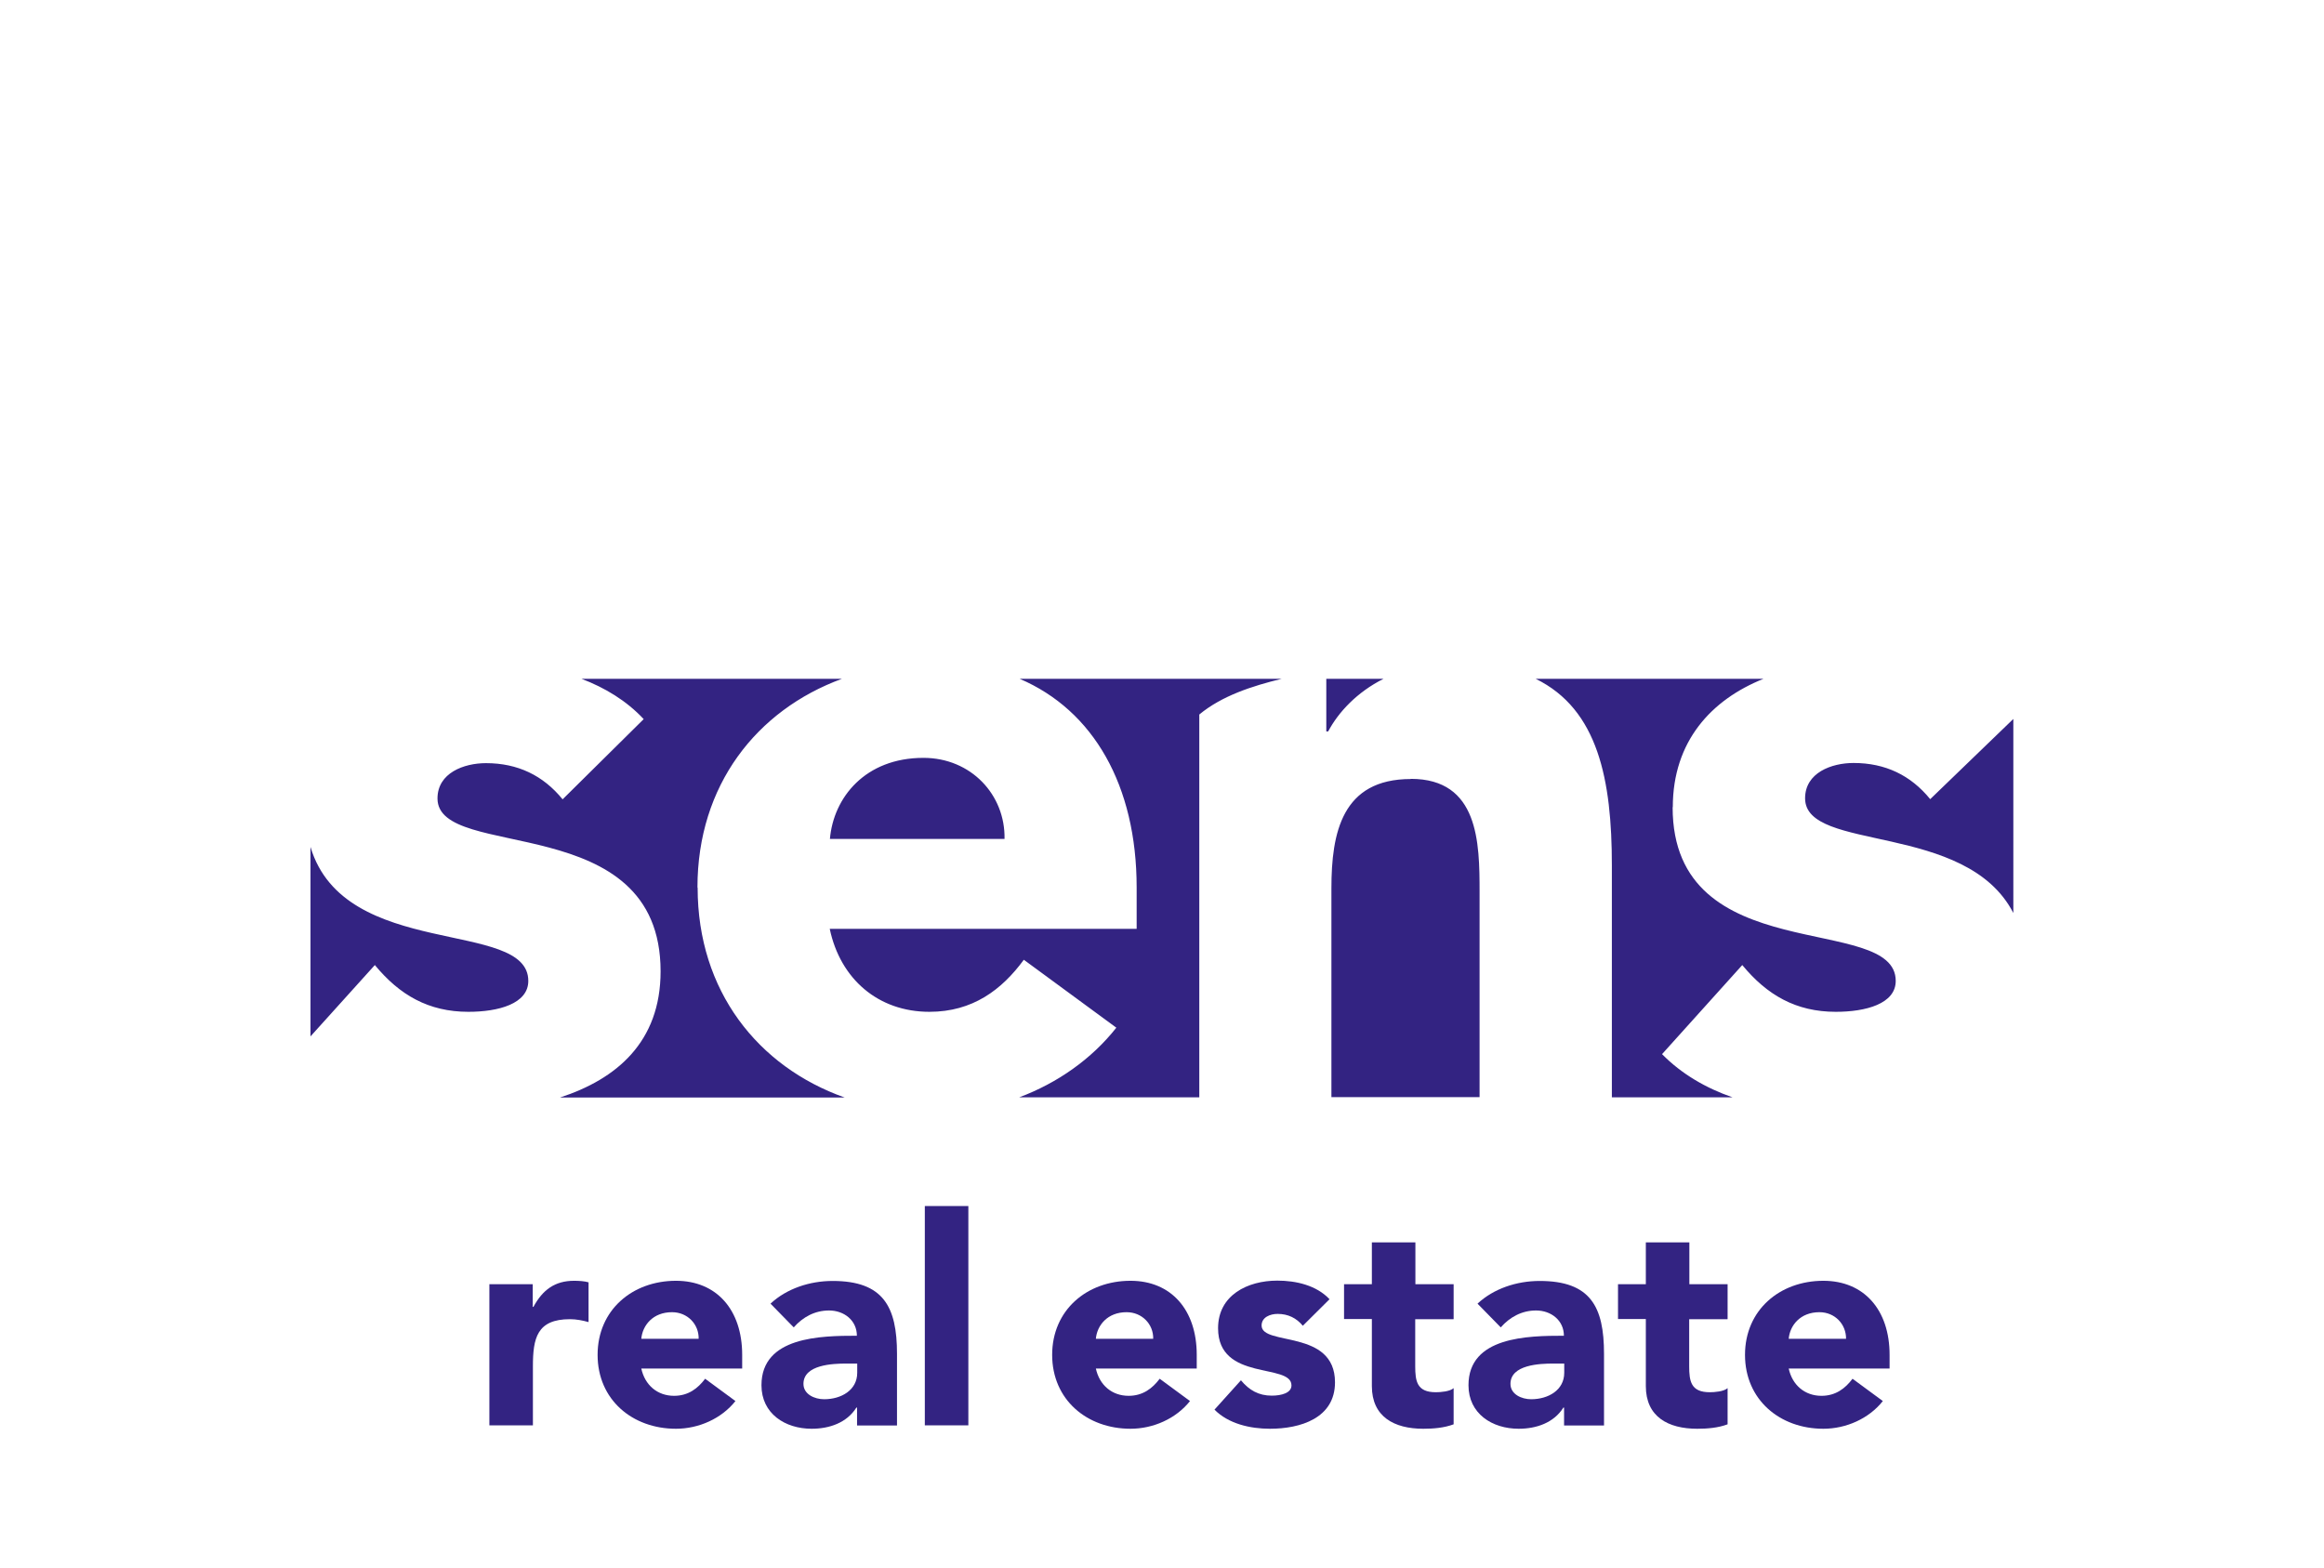
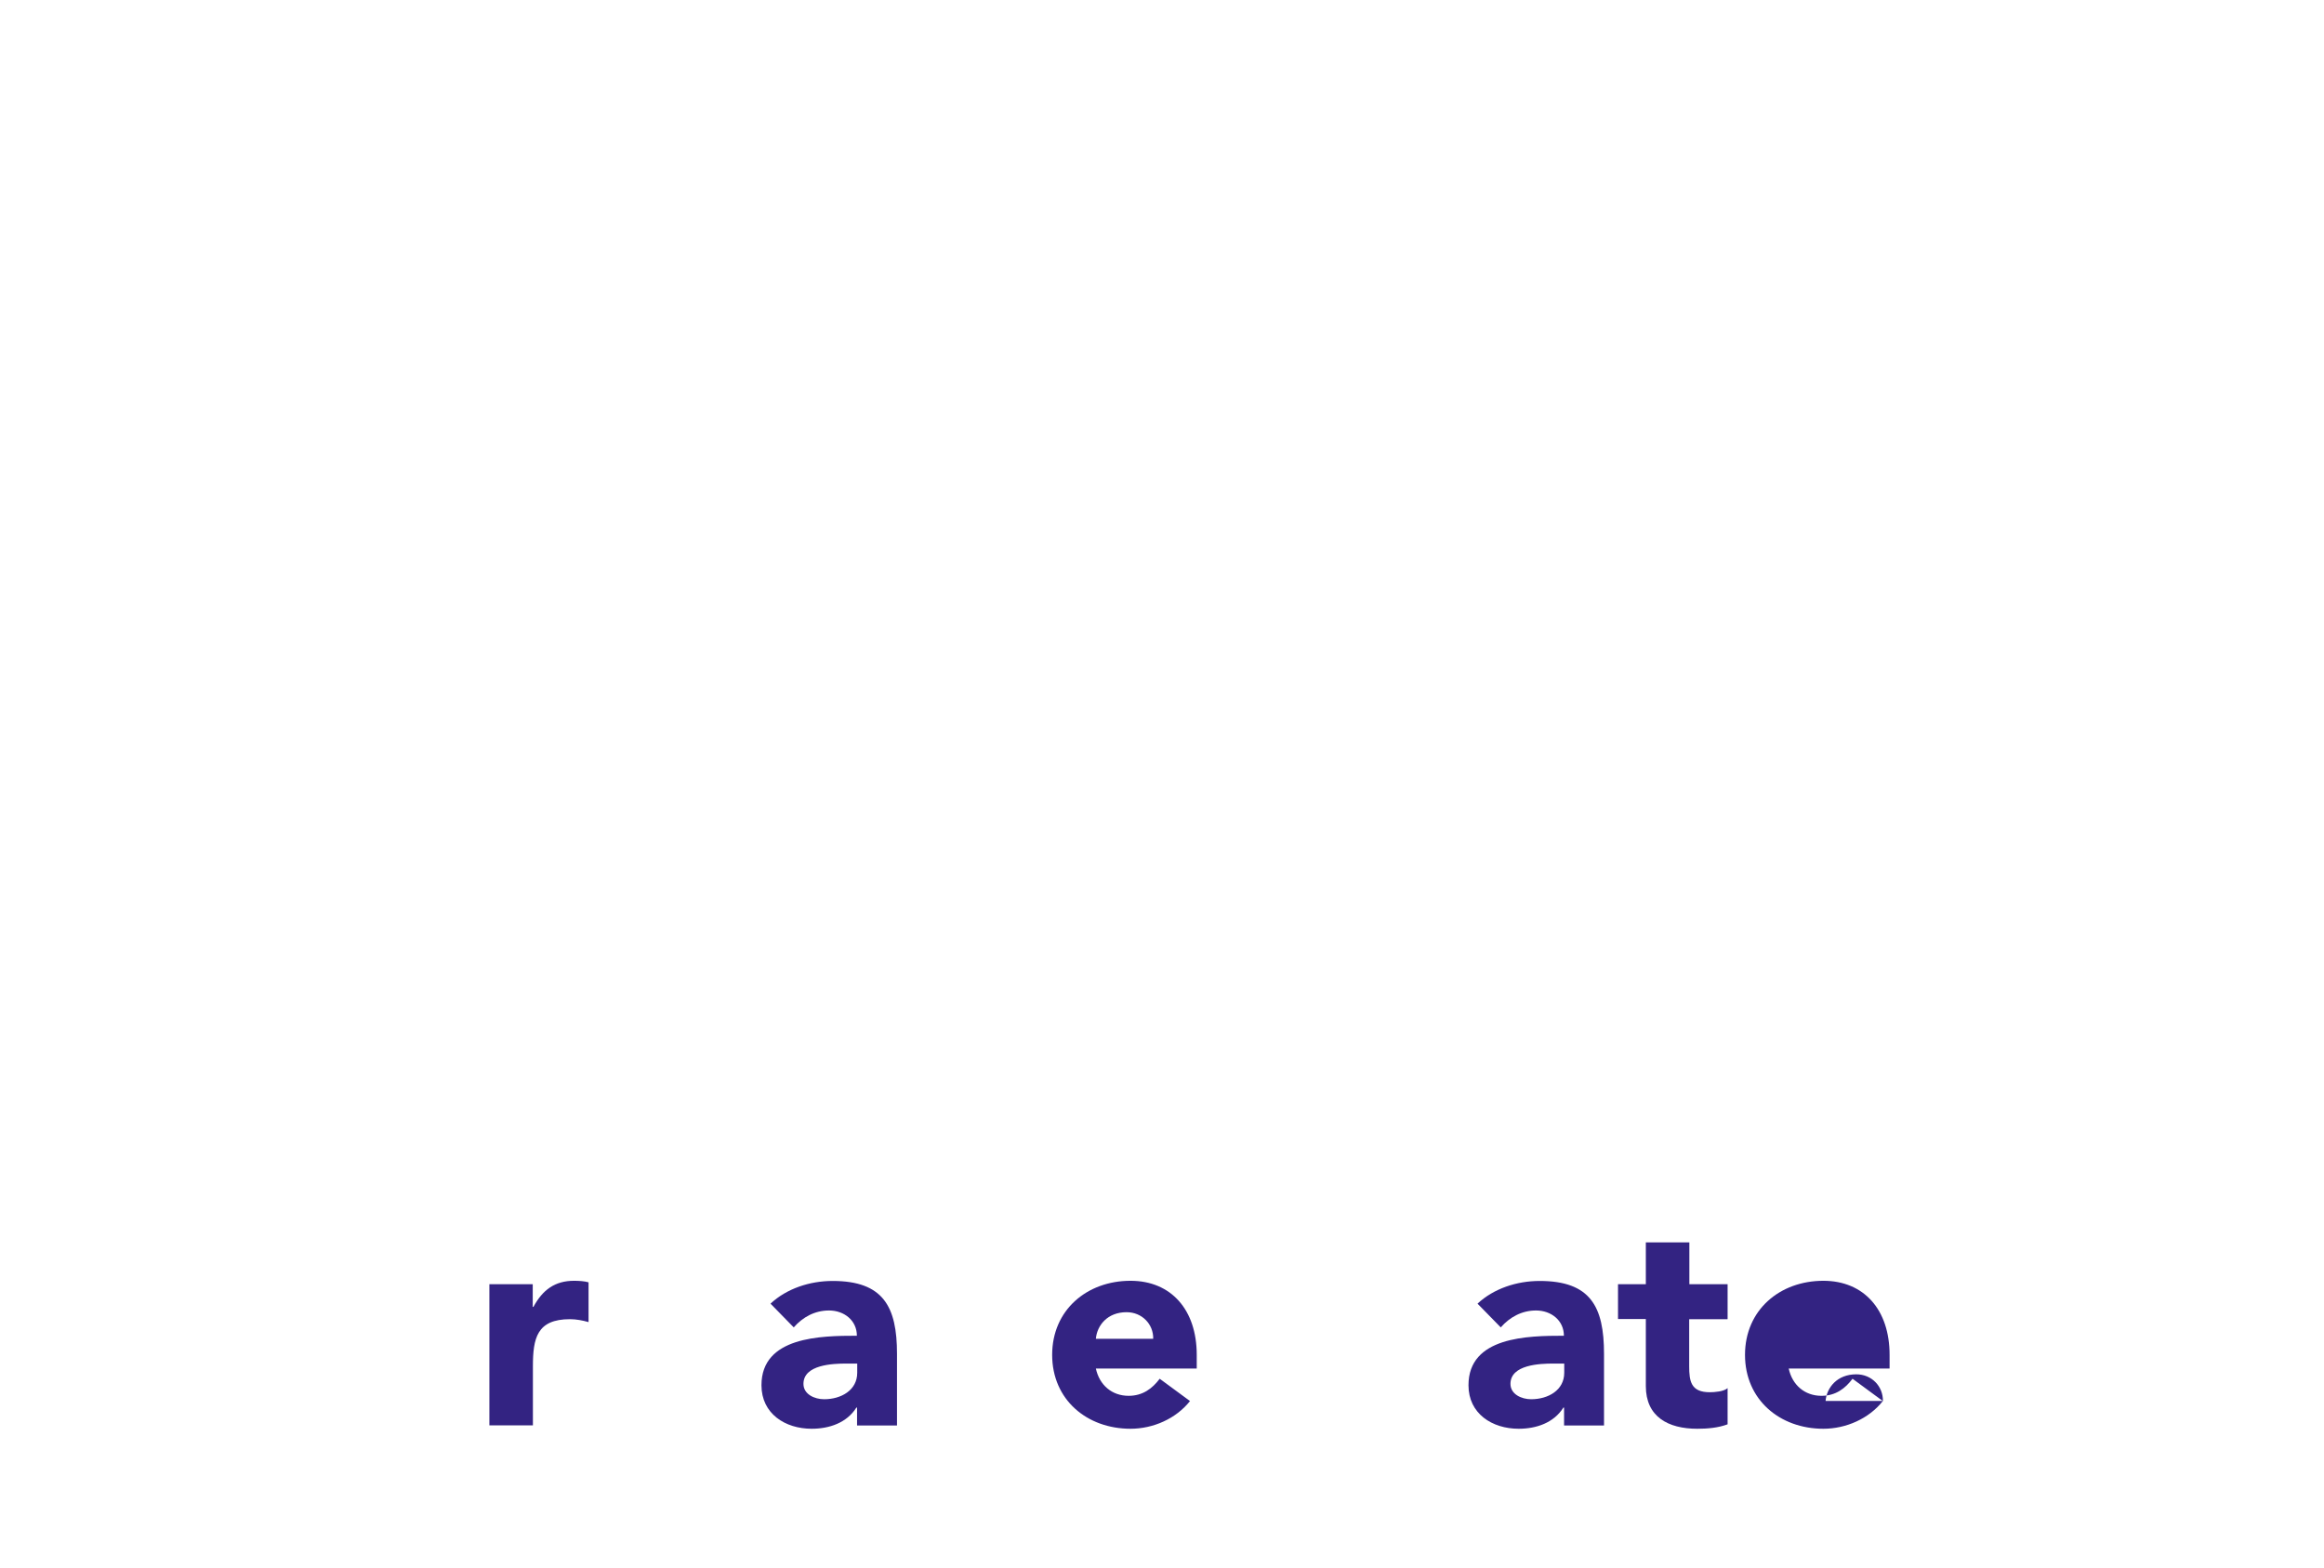
<svg xmlns="http://www.w3.org/2000/svg" id="Laag_2" data-name="Laag 2" width="48.03mm" height="32.42mm" viewBox="0 0 136.15 91.89">
  <g id="Laag_1-2" data-name="Laag 1">
    <rect width="136.15" height="91.89" fill="none" />
    <g>
-       <path d="M40.86,51.99c0-5.99,3.47-10.39,8.46-12.22h-15.25c1.37.52,2.63,1.28,3.64,2.36l-4.75,4.7c-1.14-1.4-2.63-2.12-4.49-2.12-1.29,0-2.84.57-2.84,2.07,0,3.72,13.07.57,13.07,10.13,0,4.15-2.6,6.32-5.89,7.39h16.67c-5.07-1.8-8.61-6.24-8.61-12.29h0ZM117.95,42.12l-4.87,4.7c-1.14-1.4-2.63-2.12-4.49-2.12-1.29,0-2.84.57-2.84,2.07,0,3.18,9.43,1.35,12.2,6.72M18.19,49.62v11.1l3.77-4.18c1.45,1.76,3.15,2.74,5.48,2.74,1.76,0,3.51-.47,3.51-1.81,0-3.66-10.77-1.19-12.76-7.85ZM58.85,49.15c.05-2.58-1.96-4.75-4.75-4.75-3.41,0-5.27,2.32-5.48,4.75h10.23ZM66.59,51.99v2.43h-17.98c.62,2.94,2.84,4.86,5.84,4.86,2.53,0,4.24-1.29,5.53-3.05l5.42,3.98c-1.46,1.85-3.47,3.25-5.69,4.08h10.55v-22.43c1.33-1.1,3.1-1.67,4.82-2.09h-15.34c4.31,1.84,6.85,6.24,6.85,12.22ZM98,47.29c0-3.86,2.26-6.3,5.31-7.52h-13.34c3.66,1.79,4.46,5.93,4.46,10.93v13.59h7.07c-1.56-.54-2.99-1.37-4.13-2.53l4.7-5.22c1.45,1.76,3.15,2.74,5.48,2.74,1.76,0,3.51-.47,3.51-1.81,0-4.03-13.07-.62-13.07-10.18h0ZM82.65,45.64c-4.03,0-4.65,3.15-4.65,6.4v12.24h8.68v-12.03c0-2.89-.05-6.62-4.03-6.62ZM81.04,39.77h-3.34v3.08h.11c.6-1.13,1.69-2.3,3.24-3.08Z" fill="#332382" />
      <path d="M69.72,82.08c-.82,1.04-2.16,1.63-3.49,1.63-2.55,0-4.59-1.7-4.59-4.33s2.04-4.34,4.59-4.34c2.38,0,3.88,1.7,3.88,4.34v.8h-5.91c.21.97.94,1.6,1.92,1.6.83,0,1.39-.43,1.82-1l1.78,1.31ZM67.56,78.44c.02-.85-.65-1.56-1.56-1.56-1.12,0-1.73.77-1.8,1.56h3.37Z" fill="#332382" />
-       <path d="M76.33,77.68c-.38-.46-.87-.7-1.48-.7-.43,0-.94.19-.94.68,0,1.22,4.3.19,4.3,3.33,0,2.11-2.04,2.72-3.81,2.72-1.16,0-2.43-.29-3.25-1.12l1.55-1.72c.48.58,1.04.9,1.8.9.58,0,1.16-.16,1.16-.6,0-1.33-4.3-.21-4.3-3.35,0-1.94,1.73-2.79,3.47-2.79,1.09,0,2.29.27,3.06,1.09l-1.56,1.55h0Z" fill="#332382" />
-       <path d="M85.15,77.29h-2.24v2.75c0,.89.1,1.53,1.21,1.53.27,0,.82-.04,1.04-.24v2.12c-.56.21-1.19.26-1.78.26-1.7,0-3.01-.7-3.01-2.5v-3.93h-1.63v-2.04h1.63v-2.45h2.55v2.45h2.24v2.04Z" fill="#332382" />
      <path d="M91.63,82.47h-.04c-.56.89-1.58,1.24-2.62,1.24-1.55,0-2.94-.88-2.94-2.55,0-2.85,3.47-2.9,5.59-2.9,0-.9-.75-1.48-1.63-1.48-.83,0-1.53.38-2.07.99l-1.36-1.39c.94-.88,2.29-1.33,3.64-1.33,2.98,0,3.77,1.51,3.77,4.27v4.2h-2.34v-1.04h0ZM91,79.89c-.78,0-2.51.06-2.51,1.19,0,.61.65.9,1.21.9,1,0,1.94-.53,1.94-1.55v-.54h-.63Z" fill="#332382" />
      <path d="M101.2,77.29h-2.24v2.75c0,.89.1,1.53,1.21,1.53.27,0,.82-.04,1.04-.24v2.12c-.56.21-1.19.26-1.78.26-1.7,0-3.01-.7-3.01-2.5v-3.93h-1.63v-2.04h1.63v-2.45h2.55v2.45h2.24v2.04Z" fill="#332382" />
-       <path d="M110.31,82.08c-.82,1.04-2.16,1.63-3.49,1.63-2.55,0-4.59-1.7-4.59-4.33s2.04-4.34,4.59-4.34c2.38,0,3.88,1.7,3.88,4.34v.8h-5.91c.21.97.94,1.6,1.92,1.6.83,0,1.39-.43,1.82-1l1.78,1.31h0ZM108.15,78.44c.01-.85-.65-1.56-1.56-1.56-1.12,0-1.73.77-1.8,1.56h3.37Z" fill="#332382" />
+       <path d="M110.31,82.08c-.82,1.04-2.16,1.63-3.49,1.63-2.55,0-4.59-1.7-4.59-4.33s2.04-4.34,4.59-4.34c2.38,0,3.88,1.7,3.88,4.34v.8h-5.91c.21.97.94,1.6,1.92,1.6.83,0,1.39-.43,1.82-1l1.78,1.31h0Zc.01-.85-.65-1.56-1.56-1.56-1.12,0-1.73.77-1.8,1.56h3.37Z" fill="#332382" />
      <path d="M28.66,75.24h2.55v1.33h.04c.54-1,1.26-1.53,2.38-1.53.29,0,.61.02.85.09v2.33c-.36-.1-.72-.17-1.09-.17-1.94,0-2.17,1.12-2.17,2.77v3.45h-2.55v-8.26h0Z" fill="#332382" />
-       <path d="M43.09,82.08c-.82,1.04-2.16,1.63-3.49,1.63-2.55,0-4.59-1.7-4.59-4.33s2.04-4.34,4.59-4.34c2.38,0,3.88,1.7,3.88,4.34v.8h-5.91c.21.97.94,1.6,1.92,1.6.83,0,1.39-.43,1.82-1l1.78,1.31h0ZM40.93,78.44c.02-.85-.65-1.56-1.56-1.56-1.12,0-1.73.77-1.8,1.56h3.37Z" fill="#332382" />
      <path d="M50.21,82.47h-.04c-.56.89-1.58,1.24-2.62,1.24-1.55,0-2.94-.88-2.94-2.55,0-2.85,3.47-2.9,5.59-2.9,0-.9-.75-1.48-1.63-1.48-.83,0-1.53.38-2.07.99l-1.36-1.39c.94-.88,2.29-1.33,3.64-1.33,2.97,0,3.77,1.51,3.77,4.27v4.2h-2.34v-1.04h0ZM49.58,79.89c-.78,0-2.51.06-2.51,1.19,0,.61.65.9,1.21.9,1,0,1.94-.53,1.94-1.55v-.54h-.63Z" fill="#332382" />
-       <path d="M54.18,70.66h2.55v12.85h-2.55v-12.85Z" fill="#332382" />
    </g>
  </g>
</svg>